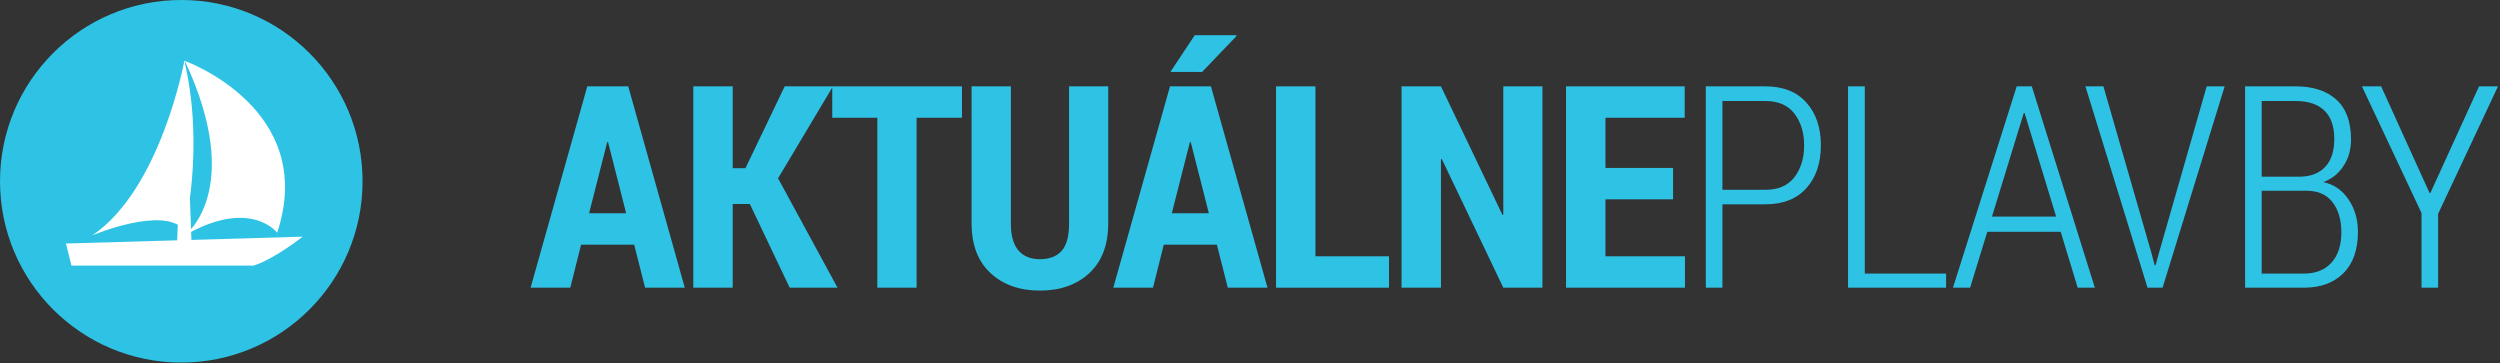
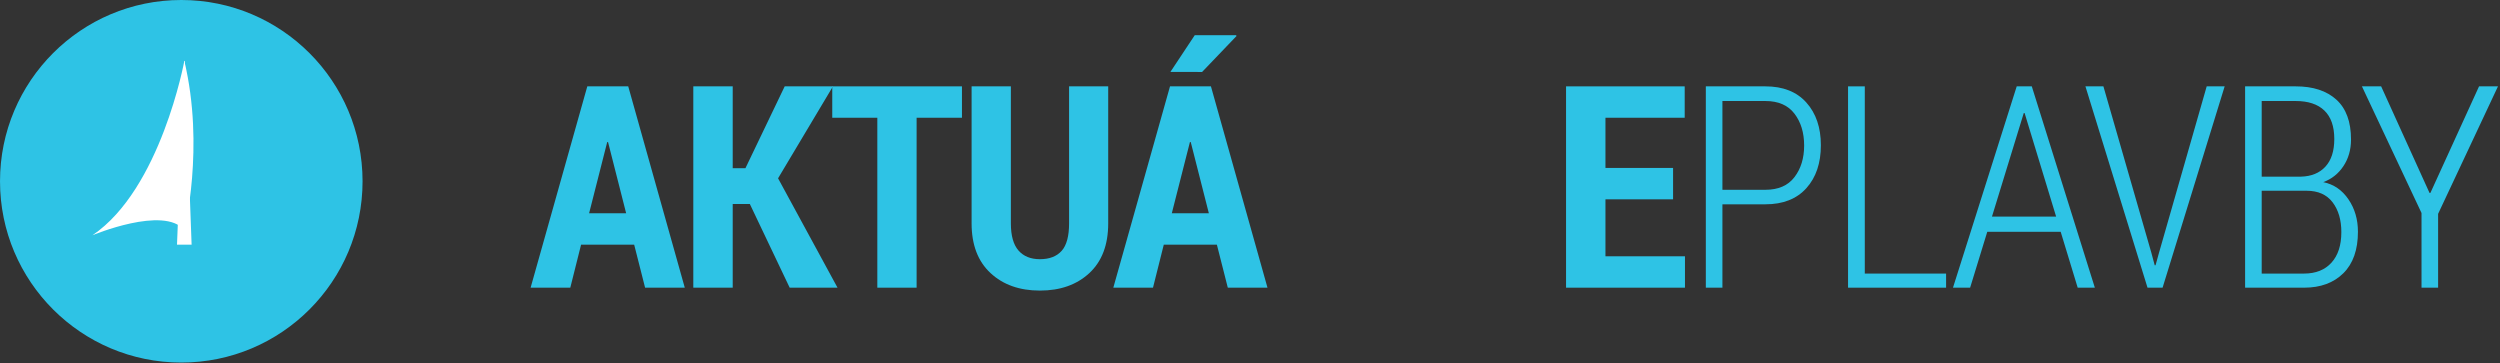
<svg xmlns="http://www.w3.org/2000/svg" width="100%" height="100%" viewBox="0 0 688 100" version="1.1" xml:space="preserve" style="fill-rule:evenodd;clip-rule:evenodd;stroke-linejoin:round;stroke-miterlimit:2;">
  <rect x="0" y="0" width="688" height="100" fill="#333333" stroke="none" />
  <g transform="matrix(1,0,0,1,-2201.2,-391.233)">
    <g transform="matrix(1,0,0,1,2363.32,435.47)">
      <path d="M0,14.46L10.198,14.46L5.213,-5.137L4.985,-5.137L0,14.46ZM12.405,23.098L-2.207,23.098L-5.175,34.932L-16.096,34.932L-0.495,-20.472L10.769,-20.472L26.332,34.932L15.411,34.932L12.405,23.098Z" style="fill:rgb(46,195,229);fill-rule:nonzero;" />
    </g>
    <g transform="matrix(1,0,0,1,2407.56,438.02)">
      <path d="M0,9.361L-4.718,9.361L-4.718,32.382L-15.563,32.382L-15.563,-23.021L-4.718,-23.021L-4.718,-0.494L-1.218,-0.494L9.589,-23.021L22.87,-23.021L7.763,2.283L24.125,32.382L10.959,32.382L0,9.361Z" style="fill:rgb(46,195,229);fill-rule:nonzero;" />
    </g>
    <g transform="matrix(1,0,0,1,2465.93,461.764)">
      <path d="M0,-38.128L-12.48,-38.128L-12.48,8.638L-23.288,8.638L-23.288,-38.128L-35.693,-38.128L-35.693,-46.766L0,-46.766L0,-38.128Z" style="fill:rgb(46,195,229);fill-rule:nonzero;" />
    </g>
    <g transform="matrix(1,0,0,1,2506.18,471.202)">
      <path d="M0,-56.203L0,-18.494C0,-12.582 -1.732,-8.022 -5.194,-4.814C-8.657,-1.604 -13.191,0 -18.799,0C-24.404,0 -28.939,-1.611 -32.402,-4.833C-35.865,-8.054 -37.596,-12.608 -37.596,-18.494L-37.596,-56.203L-26.789,-56.203L-26.789,-18.494C-26.789,-15.12 -26.092,-12.634 -24.696,-11.035C-23.301,-9.437 -21.335,-8.638 -18.799,-8.638C-16.186,-8.638 -14.193,-9.399 -12.824,-10.921C-11.454,-12.443 -10.77,-14.967 -10.77,-18.494L-10.77,-56.203L0,-56.203Z" style="fill:rgb(46,195,229);fill-rule:nonzero;" />
    </g>
    <g transform="matrix(1,0,0,1,2523.68,421.391)">
      <path d="M0,28.539L10.198,28.539L5.213,8.942L4.985,8.942L0,28.539ZM6.316,-20.472L17.695,-20.472L17.809,-20.244L8.334,-10.35L-0.381,-10.369L6.316,-20.472ZM12.405,37.177L-2.207,37.177L-5.175,49.011L-16.096,49.011L-0.494,-6.393L10.77,-6.393L26.332,49.011L15.412,49.011L12.405,37.177Z" style="fill:rgb(46,195,229);fill-rule:nonzero;" />
    </g>
    <g transform="matrix(1,0,0,1,2563.21,423.637)">
-       <path d="M0,38.128L20.244,38.128L20.244,46.766L-10.846,46.766L-10.846,-8.638L0,-8.638L0,38.128Z" style="fill:rgb(46,195,229);fill-rule:nonzero;" />
-     </g>
+       </g>
    <g transform="matrix(1,0,0,1,2625.68,414.999)">
-       <path d="M0,55.404L-10.77,55.404L-27.703,19.977L-27.931,20.053L-27.931,55.404L-38.775,55.404L-38.775,0L-27.931,0L-10.998,35.388L-10.77,35.312L-10.77,0L0,0L0,55.404Z" style="fill:rgb(46,195,229);fill-rule:nonzero;" />
-     </g>
+       </g>
    <g transform="matrix(1,0,0,1,2661.63,439.314)">
      <path d="M0,6.773L-18.607,6.773L-18.607,22.451L3.273,22.451L3.273,31.088L-29.453,31.088L-29.453,-24.315L3.197,-24.315L3.197,-15.678L-18.607,-15.678L-18.607,-1.865L0,-1.865L0,6.773Z" style="fill:rgb(46,195,229);fill-rule:nonzero;" />
    </g>
    <g transform="matrix(1,0,0,1,2675.21,441.94)">
      <path d="M0,1.522L11.834,1.522C15.387,1.522 18.051,0.361 19.826,-1.96C21.602,-4.281 22.49,-7.179 22.49,-10.655C22.49,-14.181 21.602,-17.104 19.826,-19.426C18.051,-21.747 15.387,-22.908 11.834,-22.908L0,-22.908L0,1.522ZM0,5.518L0,28.463L-4.566,28.463L-4.566,-26.941L11.834,-26.941C16.68,-26.941 20.436,-25.457 23.098,-22.489C25.762,-19.521 27.094,-15.602 27.094,-10.731C27.094,-5.809 25.762,-1.871 23.098,1.084C20.436,4.04 16.68,5.518 11.834,5.518L0,5.518Z" style="fill:rgb(46,195,229);fill-rule:nonzero;" />
    </g>
    <g transform="matrix(1,0,0,1,2714.39,418.88)">
      <path d="M0,47.641L22.375,47.641L22.375,51.522L-4.605,51.522L-4.605,-3.881L0,-3.881L0,47.641Z" style="fill:rgb(46,195,229);fill-rule:nonzero;" />
    </g>
    <g transform="matrix(1,0,0,1,2749.39,434.557)">
      <path d="M0,16.286L17.656,16.286L8.98,-12.215L8.752,-12.215L0,16.286ZM18.912,20.472L-1.295,20.472L-6.012,35.845L-10.73,35.845L6.811,-19.559L10.959,-19.559L28.311,35.845L23.592,35.845L18.912,20.472Z" style="fill:rgb(46,195,229);fill-rule:nonzero;" />
    </g>
    <g transform="matrix(1,0,0,1,2793.26,424.588)">
      <path d="M0,36.225L0.914,39.65L1.143,39.65L2.094,36.225L15.223,-9.589L20.168,-9.589L3.084,45.814L-1.064,45.814L-18.15,-9.589L-13.203,-9.589L0,36.225Z" style="fill:rgb(46,195,229);fill-rule:nonzero;" />
    </g>
    <g transform="matrix(1,0,0,1,2823.62,441.674)">
      <path d="M0,2.054L0,24.847L11.645,24.847C14.865,24.847 17.383,23.848 19.197,21.85C21.01,19.852 21.918,17.046 21.918,13.432C21.918,10.073 21.111,7.336 19.502,5.223C17.891,3.111 15.512,2.054 12.367,2.054L0,2.054ZM0,-1.827L10.807,-1.827C13.674,-1.903 15.918,-2.824 17.541,-4.591C19.164,-6.357 19.977,-8.892 19.977,-12.196C19.977,-15.653 19.07,-18.258 17.256,-20.011C15.441,-21.765 12.811,-22.642 9.361,-22.642L0,-22.642L0,-1.827ZM-4.566,28.729L-4.566,-26.675L9.361,-26.675C14.129,-26.675 17.859,-25.456 20.549,-23.019C23.236,-20.581 24.582,-16.925 24.582,-12.05C24.582,-9.257 23.883,-6.813 22.488,-4.718C21.094,-2.624 19.24,-1.157 16.934,-0.32C19.799,0.263 22.107,1.835 23.859,4.395C25.609,6.955 26.484,9.934 26.484,13.33C26.484,18.298 25.146,22.107 22.469,24.756C19.793,27.405 16.184,28.729 11.645,28.729L-4.566,28.729Z" style="fill:rgb(46,195,229);fill-rule:nonzero;" />
    </g>
    <g transform="matrix(1,0,0,1,2869.81,441.065)">
      <path d="M0,3.272L0.229,3.272L13.623,-26.066L18.836,-26.066L2.359,9.018L2.359,29.338L-2.207,29.338L-2.207,8.79L-18.607,-26.066L-13.318,-26.066L0,3.272Z" style="fill:rgb(46,195,229);fill-rule:nonzero;" />
    </g>
    <g transform="matrix(0,-1,-1,0,2251.09,391.234)">
      <path d="M-49.888,-49.887C-77.44,-49.887 -99.777,-27.553 -99.777,-0.001C-99.777,27.548 -77.44,49.888 -49.888,49.888C-22.335,49.888 0.002,27.548 0.002,-0.001C0.002,-27.553 -22.335,-49.887 -49.888,-49.887" style="fill:rgb(46,195,229);fill-rule:nonzero;" />
    </g>
    <g transform="matrix(-1,0,0,1,2232.84,456.367)">
-       <path d="M-38.161,7.953L11.975,7.953L13.485,1.883L-51.646,0C-51.646,0 -43.842,6.185 -38.161,7.953" style="fill:white;fill-rule:nonzero;" />
-     </g>
+       </g>
    <g transform="matrix(-1,0,0,1,2249.91,407.997)">
      <path d="M-4.021,50.568L0,50.568L-2.01,0L-2.169,0L-4.021,50.568Z" style="fill:white;fill-rule:nonzero;" />
    </g>
    <g transform="matrix(1,0,0,1,2252.08,455.977)">
-       <path d="M0,-47.98C0,-47.98 36.69,-34.809 25.4,-0.708C25.4,-0.708 18.108,-10.349 0,0C0,0 16.697,-12.231 0,-47.98" style="fill:white;fill-rule:nonzero;" />
-     </g>
+       </g>
    <g transform="matrix(1,0,0,1,2251.93,455.977)">
      <path d="M0,-47.98C0,-47.98 -6.478,-12.703 -25.292,0C-25.292,0 -5.646,-8.245 0,-1.425C0,-1.425 5.669,-24.226 0,-47.98" style="fill:white;fill-rule:nonzero;" />
    </g>
  </g>
</svg>